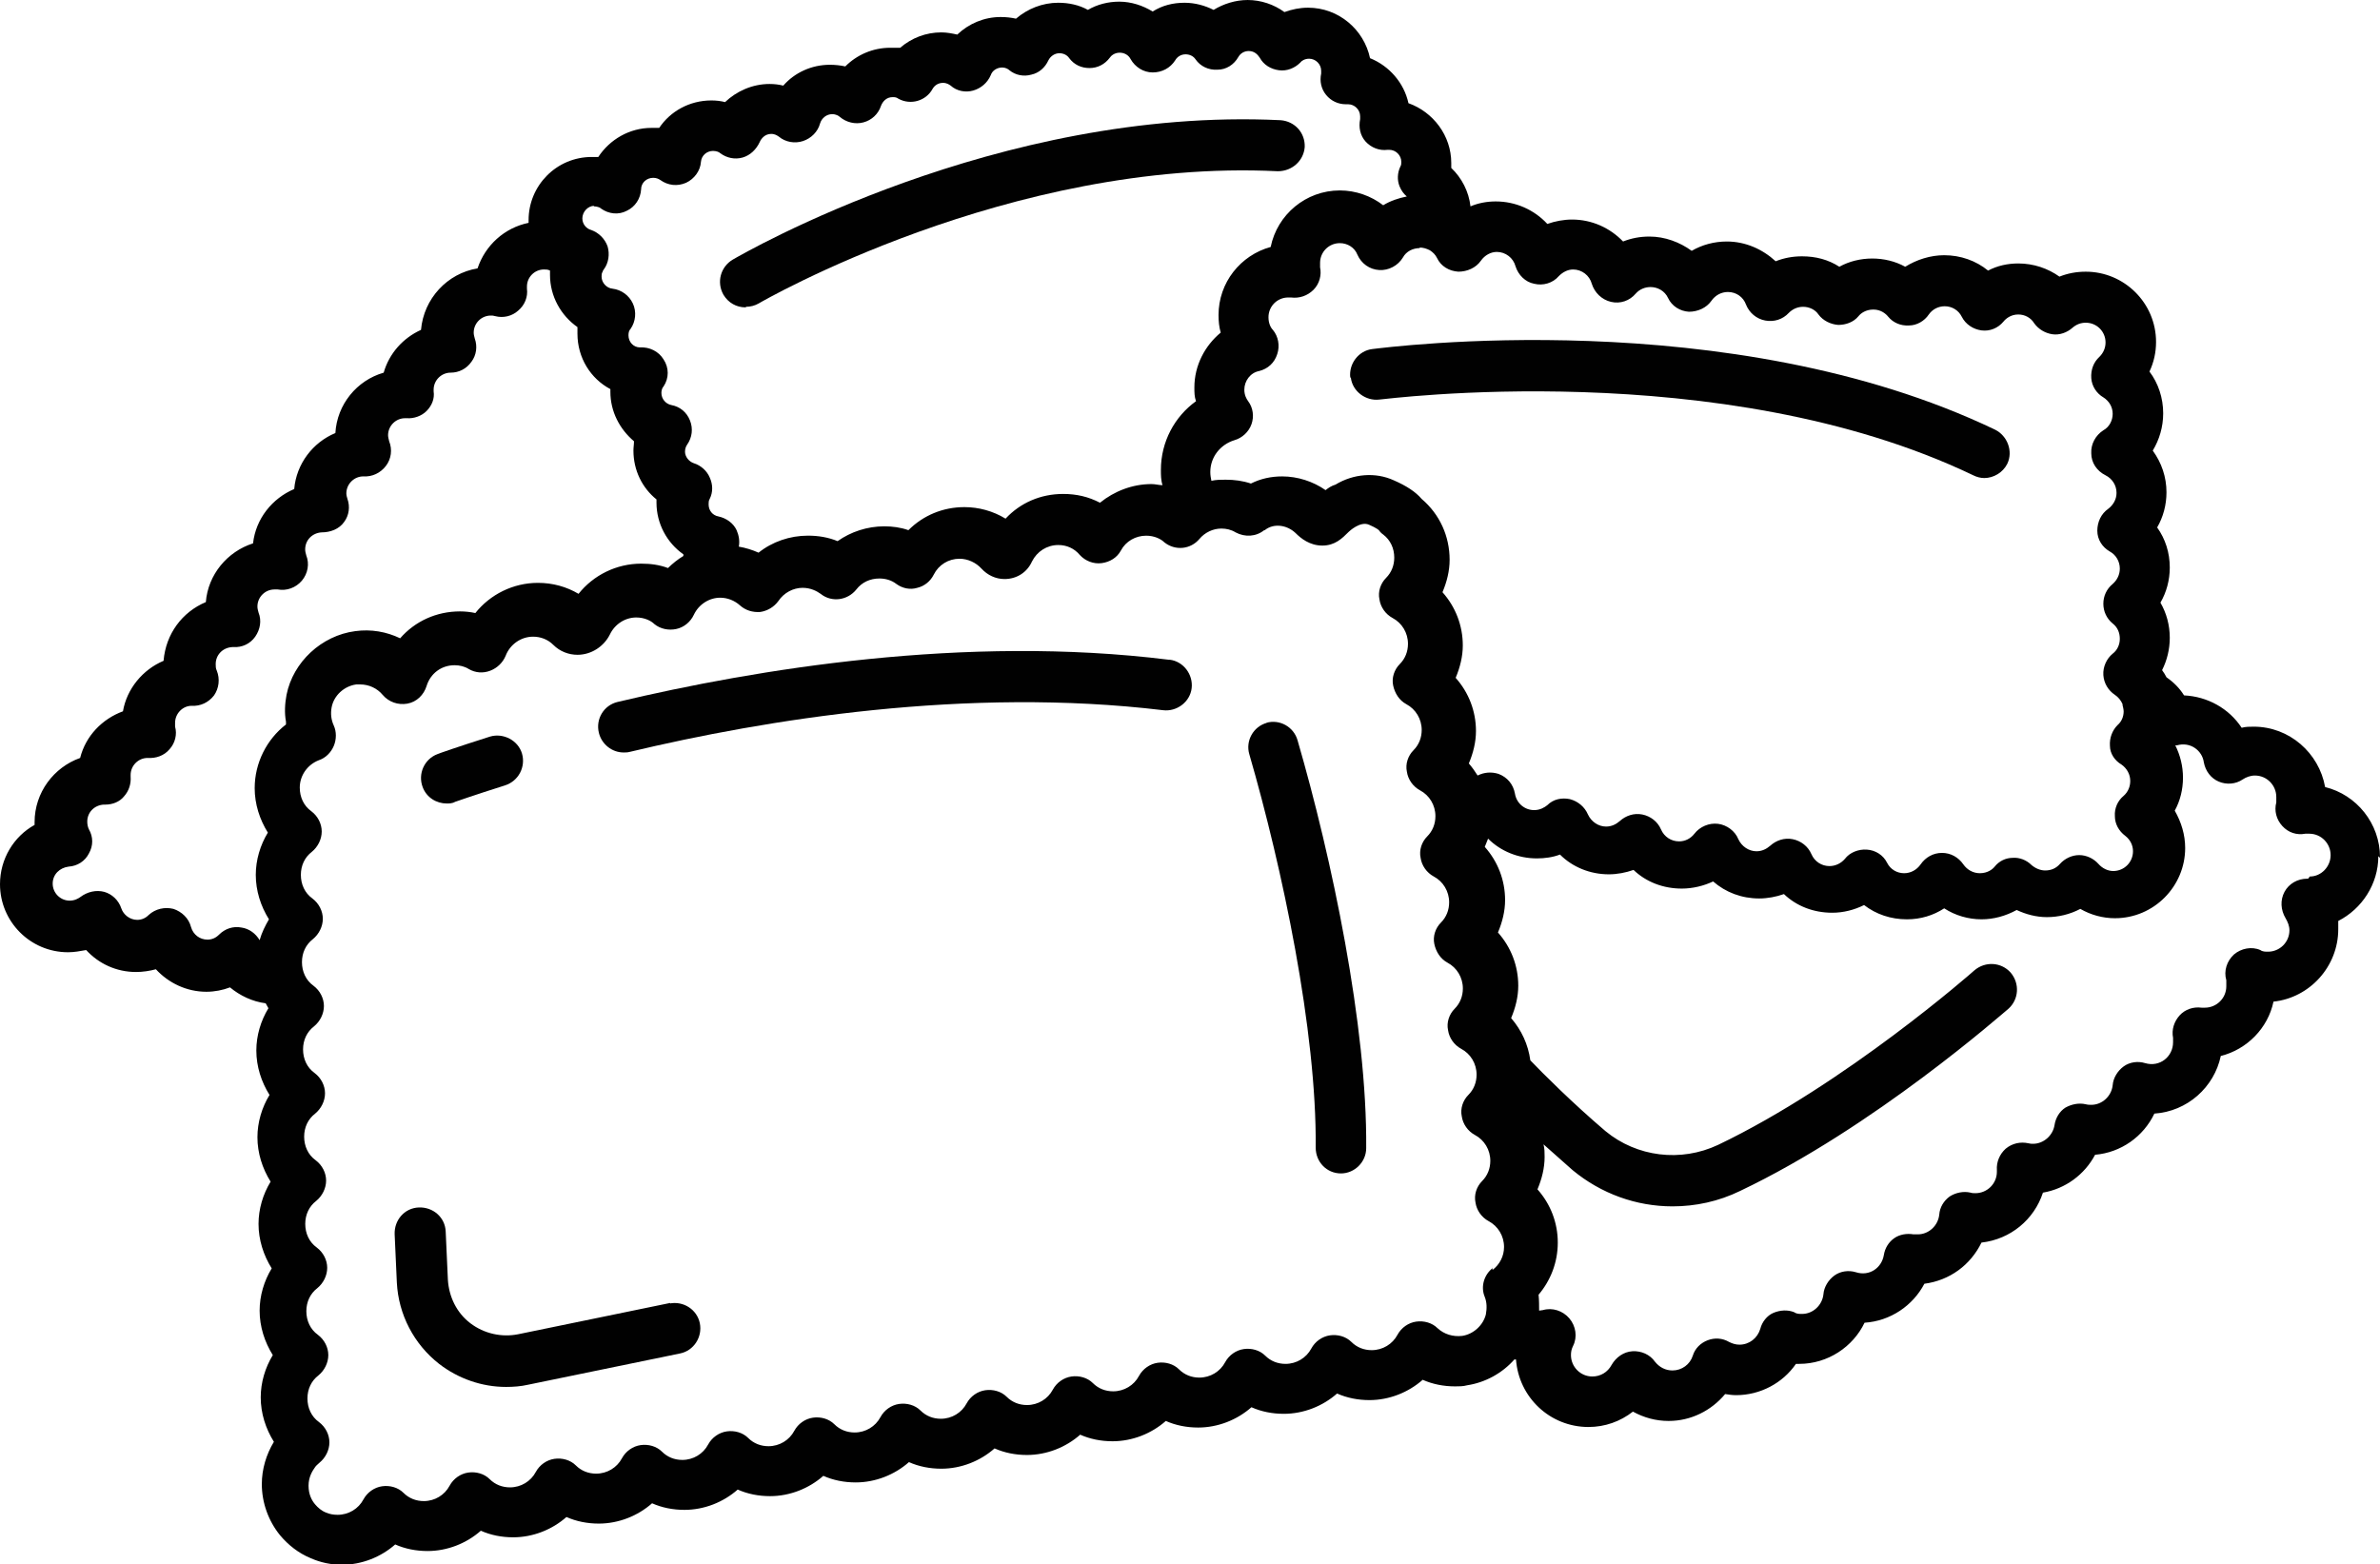
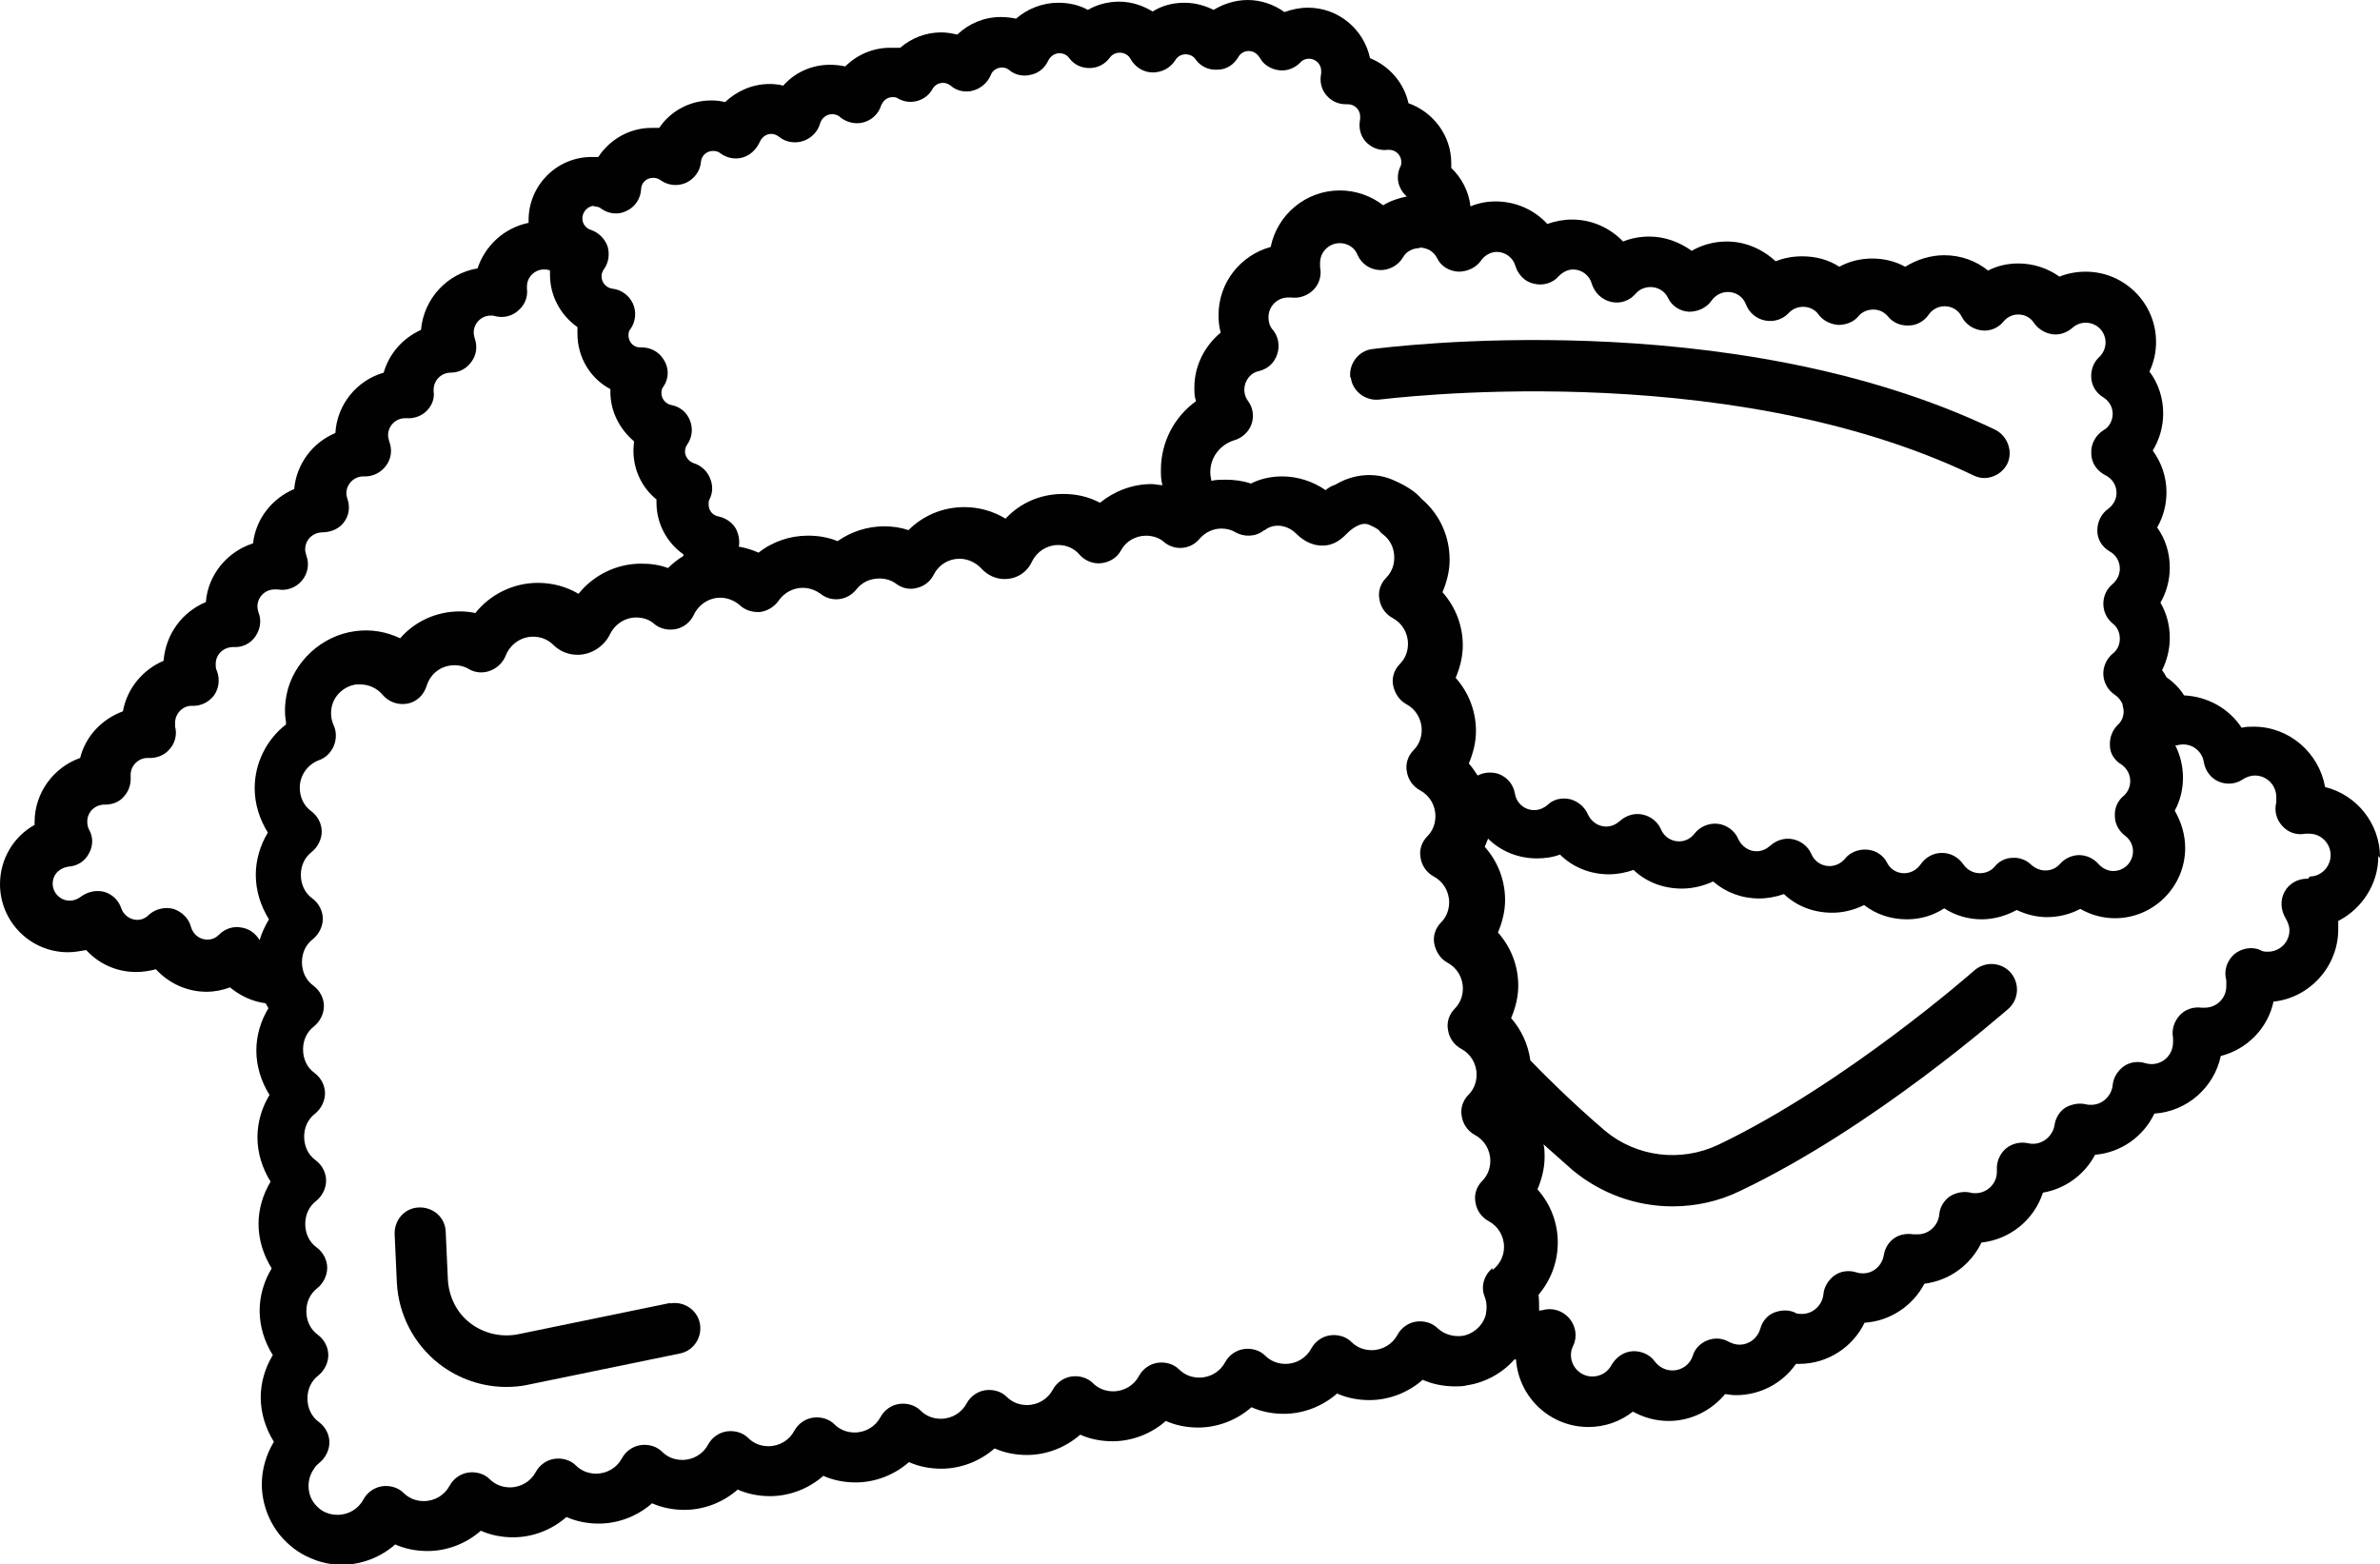
<svg xmlns="http://www.w3.org/2000/svg" id="Ebene_2" viewBox="0 0 43.36 28.5">
  <g id="Ebene_1-2">
    <g>
      <path d="M43.36,15.62c0-.62-.43-1.14-1-1.28-.11-.62-.65-1.1-1.3-1.1-.07,0-.15,0-.22,.02-.23-.35-.62-.57-1.05-.59-.08-.13-.19-.24-.32-.33-.02-.04-.05-.09-.08-.13,.09-.18,.14-.38,.14-.59,0-.23-.06-.45-.17-.64,.11-.19,.17-.41,.17-.64,0-.27-.08-.52-.23-.73,.11-.19,.17-.41,.17-.64,0-.28-.09-.54-.25-.76,.12-.2,.19-.43,.19-.68,0-.28-.09-.55-.25-.76,.08-.17,.12-.35,.12-.54,0-.71-.58-1.28-1.28-1.28-.17,0-.33,.03-.48,.09-.21-.15-.47-.24-.75-.24-.19,0-.38,.04-.55,.13-.22-.18-.5-.28-.8-.28-.25,0-.5,.08-.71,.21-.18-.1-.39-.15-.6-.15s-.42,.05-.6,.15c-.2-.13-.43-.19-.68-.19-.17,0-.33,.03-.48,.09-.24-.22-.55-.36-.89-.36-.23,0-.45,.06-.64,.17-.22-.16-.49-.26-.77-.26-.17,0-.33,.03-.48,.09-.24-.25-.57-.4-.93-.4-.15,0-.31,.03-.45,.08-.24-.26-.58-.41-.94-.41-.16,0-.32,.03-.46,.09-.03-.27-.16-.52-.35-.7v-.09c0-.5-.33-.93-.78-1.09-.08-.37-.35-.68-.7-.82-.11-.52-.57-.92-1.13-.92-.15,0-.29,.03-.43,.08-.19-.14-.43-.22-.67-.22-.22,0-.44,.07-.62,.18-.16-.08-.34-.13-.53-.13-.21,0-.41,.05-.58,.16-.18-.11-.39-.18-.61-.18-.2,0-.4,.05-.57,.15-.16-.09-.35-.13-.54-.13-.29,0-.56,.11-.77,.29-.09-.02-.18-.03-.28-.03-.3,0-.58,.12-.79,.32-.09-.02-.19-.04-.29-.04-.28,0-.54,.1-.75,.28-.06,0-.12,0-.18,0-.32,0-.61,.13-.82,.34-.09-.02-.19-.03-.28-.03-.33,0-.64,.14-.85,.38-.08-.02-.16-.03-.25-.03-.31,0-.6,.13-.81,.33-.08-.02-.16-.03-.25-.03-.4,0-.75,.2-.95,.5h-.14c-.4,0-.76,.21-.97,.53h-.12c-.64,0-1.15,.52-1.15,1.15v.05c-.44,.09-.79,.41-.93,.83-.55,.09-.98,.55-1.03,1.12-.33,.15-.58,.43-.68,.78-.49,.14-.85,.58-.88,1.1-.41,.17-.71,.56-.75,1.02-.4,.17-.7,.54-.75,.99-.47,.15-.82,.57-.86,1.07-.43,.18-.73,.58-.77,1.07-.38,.16-.67,.51-.74,.92-.38,.14-.68,.45-.78,.85-.48,.17-.83,.63-.83,1.17v.05c-.38,.21-.63,.62-.63,1.08,0,.68,.55,1.24,1.24,1.24,.11,0,.22-.02,.33-.04,.23,.25,.55,.4,.91,.4,.12,0,.25-.02,.36-.05,.23,.25,.56,.41,.92,.41,.15,0,.3-.03,.43-.08,.18,.15,.41,.26,.65,.29,.02,.03,.03,.06,.05,.09-.14,.23-.22,.5-.22,.77,0,.29,.09,.57,.24,.81-.14,.23-.22,.5-.22,.77,0,.29,.09,.57,.24,.81-.14,.23-.22,.5-.22,.77,0,.29,.09,.57,.24,.81-.14,.23-.22,.5-.22,.77,0,.29,.09,.57,.24,.81-.14,.23-.22,.5-.22,.77,0,.29,.09,.57,.24,.81-.14,.23-.22,.5-.22,.77,0,.34,.12,.67,.33,.93,.15,.18,.34,.33,.56,.42,.18,.08,.37,.12,.57,.12,.36,0,.71-.14,.97-.37,.18,.08,.38,.12,.59,.12,.36,0,.71-.14,.97-.37,.18,.08,.38,.12,.59,.12,.36,0,.71-.14,.97-.37,.18,.08,.38,.12,.59,.12,.36,0,.71-.14,.97-.37,.18,.08,.38,.12,.59,.12,.36,0,.71-.14,.97-.37,.18,.08,.38,.12,.59,.12,.36,0,.71-.14,.97-.37,.18,.08,.38,.12,.59,.12,.36,0,.71-.14,.97-.37,.18,.08,.38,.12,.59,.12,.36,0,.71-.14,.97-.37,.18,.08,.38,.12,.59,.12,.36,0,.71-.14,.97-.37,.18,.08,.38,.12,.59,.12,.36,0,.71-.14,.97-.37,.18,.08,.38,.12,.59,.12,.36,0,.71-.14,.97-.37,.18,.08,.38,.12,.59,.12,.36,0,.71-.14,.97-.37,.18,.08,.38,.12,.59,.12,.36,0,.71-.14,.97-.37,.18,.08,.38,.12,.59,.12h0c.07,0,.15,0,.22-.02,.33-.05,.64-.22,.86-.47h.03c.05,.69,.62,1.23,1.32,1.23,.3,0,.58-.1,.81-.28,.2,.11,.42,.17,.65,.17,.41,0,.78-.19,1.03-.49,.07,.01,.13,.02,.2,.02,.44,0,.85-.22,1.09-.57h.06c.52,0,.98-.31,1.19-.75,.47-.03,.88-.31,1.09-.71,.46-.06,.84-.34,1.04-.75,.53-.06,.96-.42,1.12-.91,.41-.07,.76-.33,.95-.69,.47-.04,.88-.33,1.08-.75,.6-.04,1.09-.48,1.21-1.05,.48-.12,.86-.51,.96-.99,.66-.07,1.18-.64,1.18-1.32v-.15c.43-.22,.73-.67,.73-1.18l.03,.03ZM25.86,4.51c.07,0,.13,.02,.19,.05,.06,.04,.1,.08,.13,.14,.07,.15,.22,.24,.39,.25,.16,0,.32-.07,.41-.2,.07-.1,.18-.16,.29-.16,.16,0,.3,.11,.34,.26,.05,.16,.18,.29,.34,.32,.16,.04,.34-.01,.45-.14,.07-.07,.16-.12,.26-.12,.16,0,.3,.11,.34,.26,.05,.16,.18,.29,.35,.33s.34-.02,.45-.15c.07-.08,.17-.12,.27-.12,.13,0,.26,.07,.32,.2,.07,.15,.22,.24,.38,.25,.16,0,.32-.07,.41-.2,.07-.1,.18-.16,.3-.16,.15,0,.28,.09,.33,.23,.06,.15,.19,.26,.35,.29,.16,.03,.32-.02,.43-.14,.07-.07,.16-.11,.26-.11,.11,0,.22,.05,.28,.14,.08,.11,.22,.18,.36,.19,.14,0,.28-.05,.37-.16,.04-.05,.13-.12,.27-.12s.23,.08,.27,.13c.09,.11,.23,.17,.38,.16,.14,0,.28-.08,.36-.2,.07-.1,.18-.15,.29-.15,.13,0,.25,.07,.31,.19,.07,.14,.21,.23,.36,.25s.3-.04,.4-.16c.04-.05,.13-.13,.27-.13,.12,0,.23,.06,.29,.16,.08,.11,.2,.18,.33,.2s.27-.03,.37-.12c.07-.06,.15-.09,.24-.09,.2,0,.36,.16,.36,.36,0,.1-.04,.19-.11,.26-.11,.1-.16,.24-.15,.39s.1,.28,.22,.35c.11,.07,.17,.18,.17,.3s-.06,.24-.17,.3c-.14,.09-.23,.25-.22,.42,0,.17,.1,.32,.26,.4,.12,.06,.2,.18,.2,.32,0,.12-.06,.22-.15,.29-.13,.09-.2,.24-.2,.4s.09,.3,.23,.38c.11,.06,.18,.18,.18,.31,0,.11-.05,.21-.13,.28-.11,.09-.17,.22-.17,.36s.06,.27,.17,.36c.09,.07,.13,.17,.13,.28s-.05,.21-.13,.27c-.11,.09-.18,.24-.17,.39s.09,.28,.21,.36c.06,.04,.11,.1,.14,.17v.02s.02,.07,.02,.11c0,.1-.04,.19-.11,.25-.1,.1-.15,.24-.14,.38,0,.14,.09,.27,.21,.34,.1,.07,.16,.18,.16,.3,0,.1-.04,.2-.12,.27-.11,.09-.17,.23-.16,.37,0,.14,.07,.27,.19,.36,.09,.07,.14,.17,.14,.28,0,.2-.16,.36-.36,.36-.1,0-.2-.05-.27-.13-.09-.1-.22-.16-.35-.16s-.26,.06-.35,.16c-.07,.08-.16,.12-.27,.12-.09,0-.18-.04-.25-.1-.09-.09-.22-.14-.34-.13-.13,0-.25,.06-.33,.16-.04,.05-.13,.12-.27,.12-.12,0-.23-.06-.3-.16-.09-.13-.23-.21-.39-.21h0c-.16,0-.3,.08-.39,.21-.07,.1-.18,.16-.3,.16-.13,0-.25-.07-.31-.19-.07-.14-.21-.23-.37-.24-.15-.01-.31,.05-.4,.17-.07,.08-.17,.13-.28,.13-.14,0-.27-.08-.33-.22s-.19-.24-.34-.27c-.15-.03-.3,.02-.41,.12-.07,.06-.15,.1-.25,.1-.14,0-.27-.09-.33-.22-.06-.15-.21-.26-.37-.28-.16-.02-.33,.05-.43,.18-.07,.09-.17,.14-.28,.14-.14,0-.27-.08-.33-.22s-.19-.24-.34-.27c-.15-.03-.3,.02-.41,.12-.07,.06-.15,.1-.25,.1-.14,0-.27-.09-.33-.22-.06-.14-.18-.24-.33-.28-.15-.03-.3,0-.41,.11-.05,.04-.13,.09-.24,.09-.17,0-.32-.12-.35-.3-.03-.17-.14-.3-.3-.36-.13-.04-.26-.03-.38,.03-.05-.08-.1-.15-.16-.22,.08-.19,.13-.39,.13-.59,0-.36-.13-.7-.37-.97,.08-.19,.13-.39,.13-.59,0-.36-.13-.7-.37-.97,.08-.19,.13-.39,.13-.59,0-.43-.18-.83-.51-1.11-.11-.13-.28-.24-.51-.34-.33-.15-.73-.12-1.06,.08-.07,.02-.13,.06-.18,.1-.23-.16-.51-.25-.79-.25-.2,0-.39,.04-.57,.13-.15-.05-.3-.07-.46-.07-.09,0-.17,0-.26,.02-.01-.05-.02-.1-.02-.16,0-.27,.18-.5,.44-.58,.14-.04,.26-.15,.31-.29s.03-.3-.06-.42c-.03-.04-.07-.11-.07-.21,0-.16,.11-.31,.27-.34,.16-.04,.28-.15,.33-.31,.05-.15,.02-.32-.08-.44-.04-.04-.08-.12-.08-.23,0-.2,.16-.36,.36-.36h.05c.15,.02,.3-.03,.41-.14s.15-.27,.12-.41v-.08c0-.2,.16-.36,.36-.36,.14,0,.27,.08,.32,.21,.07,.16,.22,.27,.4,.28,.17,.01,.34-.08,.43-.23,.06-.11,.18-.17,.31-.17h0Zm-15.04-.75s.09,0,.13,.04c.14,.1,.32,.12,.47,.04,.15-.07,.25-.22,.26-.39,0-.12,.1-.21,.22-.21,.06,0,.1,.02,.13,.04,.14,.1,.31,.12,.47,.05,.15-.07,.26-.22,.27-.38,.01-.12,.11-.2,.22-.2,.06,0,.11,.02,.13,.04,.12,.09,.27,.12,.41,.08,.14-.04,.25-.15,.31-.28,.03-.07,.1-.15,.21-.15,.07,0,.11,.03,.14,.05,.12,.1,.29,.13,.44,.08s.27-.17,.31-.32c.03-.1,.12-.17,.22-.17,.07,0,.12,.03,.14,.05,.12,.1,.28,.14,.43,.1,.15-.04,.27-.15,.32-.3,.03-.08,.1-.16,.21-.16,.04,0,.07,0,.11,.03,.22,.12,.5,.04,.62-.18,.04-.07,.11-.11,.19-.11,.07,0,.11,.03,.14,.05,.11,.1,.27,.13,.41,.09s.26-.14,.32-.28c.03-.09,.12-.14,.21-.14,.06,0,.11,.03,.13,.05,.11,.09,.26,.12,.4,.08,.14-.03,.25-.13,.31-.26,.04-.08,.12-.13,.2-.13,.07,0,.14,.03,.18,.09,.09,.12,.22,.18,.37,.18s.28-.07,.37-.19c.02-.03,.08-.09,.18-.09,.08,0,.16,.04,.2,.12,.08,.14,.23,.24,.4,.24s.32-.08,.41-.22c.04-.07,.11-.11,.19-.11,.07,0,.14,.03,.18,.09,.09,.13,.24,.2,.4,.19,.16,0,.3-.09,.38-.23,.04-.07,.11-.11,.19-.11,.1,0,.16,.06,.2,.12,.07,.13,.2,.21,.35,.23s.29-.04,.39-.14c.02-.03,.08-.07,.16-.07,.12,0,.22,.1,.22,.22v.05c-.03,.14,0,.28,.09,.39s.22,.17,.36,.17h.04c.12,0,.22,.1,.22,.22v.05c-.03,.15,0,.3,.1,.41s.25,.17,.4,.15h.03c.12,0,.22,.1,.22,.22,0,.03,0,.06-.02,.09-.05,.11-.06,.24-.01,.36,.03,.07,.07,.13,.13,.18-.15,.03-.3,.08-.43,.16-.22-.17-.5-.27-.79-.27-.62,0-1.14,.44-1.26,1.03-.55,.15-.95,.65-.95,1.24,0,.11,.01,.22,.04,.32-.29,.24-.48,.6-.48,1,0,.09,0,.17,.03,.25-.39,.28-.64,.74-.64,1.25,0,.09,0,.19,.03,.28-.07,0-.13-.02-.2-.02-.35,0-.68,.13-.94,.34-.21-.11-.43-.16-.67-.16-.41,0-.78,.16-1.05,.45-.23-.14-.49-.21-.75-.21-.39,0-.75,.15-1.02,.42-.14-.05-.29-.07-.44-.07-.31,0-.61,.1-.85,.27-.17-.07-.35-.1-.54-.1-.33,0-.65,.11-.9,.31-.11-.05-.24-.09-.36-.11,.02-.1,0-.21-.04-.3-.06-.13-.19-.22-.33-.25-.11-.02-.18-.11-.18-.22,0-.03,0-.07,.02-.1,.06-.12,.06-.26,0-.39-.05-.12-.16-.22-.29-.26-.09-.03-.16-.12-.16-.21,0-.06,.02-.1,.04-.13,.09-.13,.11-.29,.05-.44-.06-.15-.18-.25-.34-.28-.1-.02-.18-.11-.18-.22,0-.04,.01-.09,.04-.12,.1-.15,.1-.34,0-.49-.09-.15-.26-.23-.43-.22-.12,0-.21-.1-.21-.22,0-.05,.01-.09,.04-.12,.09-.13,.11-.31,.04-.46s-.21-.25-.37-.27c-.11-.01-.2-.11-.2-.22,0-.03,0-.06,.02-.09,0-.01,.01-.03,.02-.04,.09-.12,.11-.28,.07-.42-.05-.14-.16-.25-.3-.3-.08-.02-.16-.1-.16-.21,0-.12,.1-.23,.22-.23h-.01ZM5.21,13.2c-.35,.27-.57,.7-.57,1.16,0,.29,.09,.57,.24,.81-.14,.23-.22,.5-.22,.77,0,.29,.09,.57,.24,.81-.07,.12-.13,.24-.17,.38-.07-.12-.19-.21-.33-.23-.15-.03-.3,.02-.41,.13-.06,.06-.13,.09-.21,.09-.14,0-.26-.09-.3-.23-.04-.16-.17-.28-.32-.33-.16-.04-.33,0-.45,.11-.06,.06-.13,.09-.21,.09-.13,0-.25-.09-.29-.21-.05-.15-.17-.26-.31-.3-.15-.04-.31,0-.43,.09-.04,.03-.11,.07-.2,.07-.17,0-.31-.14-.31-.31s.13-.29,.29-.31c.16-.01,.3-.1,.37-.24,.08-.14,.08-.3,0-.44-.02-.04-.03-.09-.03-.14,0-.17,.13-.3,.3-.31h.03c.13,0,.26-.05,.34-.15,.09-.1,.13-.23,.12-.36v-.03c0-.17,.14-.31,.31-.31h0c.15,.01,.3-.04,.4-.16,.1-.11,.14-.27,.1-.41v-.07c0-.17,.14-.31,.3-.31h0c.16,.01,.31-.06,.41-.19,.09-.13,.11-.3,.05-.45-.02-.04-.02-.08-.02-.12,0-.17,.13-.3,.3-.31h.02c.16,.01,.31-.06,.4-.19,.09-.13,.12-.29,.06-.44-.01-.04-.02-.07-.02-.11,0-.17,.14-.31,.31-.31h.06c.16,.03,.33-.03,.44-.16s.14-.31,.08-.46c-.01-.04-.02-.07-.02-.11,0-.17,.13-.3,.3-.31,.16,0,.32-.06,.41-.19,.09-.12,.11-.28,.06-.42-.01-.03-.02-.07-.02-.1,0-.17,.14-.31,.31-.31h0c.16,.01,.31-.06,.41-.19,.1-.13,.12-.3,.06-.45-.01-.04-.02-.08-.02-.11,0-.17,.14-.31,.31-.31h.03c.13,.01,.27-.04,.36-.13,.1-.1,.15-.23,.13-.36v-.03c0-.17,.14-.31,.31-.31,.15,0,.29-.07,.38-.2,.09-.12,.11-.28,.06-.42-.01-.04-.02-.07-.02-.11,0-.17,.14-.31,.31-.31,.03,0,.05,0,.08,.01,.15,.04,.31,0,.42-.1,.12-.1,.18-.25,.16-.4v-.04c0-.17,.14-.31,.31-.31,.04,0,.07,0,.11,.02v.08c0,.39,.2,.74,.5,.95v.12c0,.44,.24,.82,.6,1.01v.05c0,.36,.17,.68,.43,.9,0,.06-.01,.11-.01,.17,0,.36,.16,.68,.42,.89v.06c0,.38,.19,.73,.49,.94v.03c-.1,.06-.2,.14-.28,.22-.16-.06-.32-.08-.49-.08-.45,0-.87,.21-1.14,.55-.22-.13-.47-.2-.74-.2-.45,0-.87,.21-1.14,.55-.09-.02-.19-.03-.28-.03-.43,0-.82,.18-1.09,.49-.25-.12-.53-.17-.82-.13-.61,.08-1.13,.56-1.25,1.16-.03,.16-.04,.33-.01,.49v.05Zm21.99,9.9c-.16,.12-.23,.34-.15,.53,.04,.1,.04,.21,.02,.32-.05,.2-.23,.36-.43,.39-.17,.02-.33-.03-.45-.14-.1-.1-.25-.14-.39-.12-.14,.02-.27,.11-.34,.24-.09,.17-.27,.28-.47,.28-.14,0-.27-.05-.37-.15s-.25-.14-.39-.12c-.14,.02-.27,.11-.34,.24-.09,.17-.27,.28-.47,.28-.14,0-.27-.05-.37-.15s-.25-.14-.39-.12c-.14,.02-.27,.11-.34,.24-.09,.17-.27,.28-.47,.28-.14,0-.27-.05-.37-.15s-.25-.14-.39-.12c-.14,.02-.27,.11-.34,.24-.09,.17-.27,.28-.47,.28-.14,0-.27-.05-.37-.15s-.25-.14-.39-.12c-.14,.02-.27,.11-.34,.24-.09,.17-.27,.28-.47,.28-.14,0-.27-.05-.37-.15s-.25-.14-.39-.12c-.14,.02-.27,.11-.34,.24-.09,.17-.27,.28-.47,.28-.14,0-.27-.05-.37-.15s-.25-.14-.39-.12c-.14,.02-.27,.11-.34,.24-.09,.17-.27,.28-.47,.28-.14,0-.27-.05-.37-.15-.1-.1-.25-.14-.39-.12-.14,.02-.27,.11-.34,.24-.09,.17-.27,.28-.47,.28-.14,0-.27-.05-.37-.15-.1-.1-.25-.14-.39-.12-.14,.02-.27,.11-.34,.24-.09,.17-.27,.28-.47,.28-.14,0-.27-.05-.37-.15-.1-.1-.25-.14-.39-.12-.14,.02-.27,.11-.34,.24-.09,.17-.27,.28-.47,.28-.14,0-.27-.05-.37-.15-.1-.1-.25-.14-.39-.12-.14,.02-.27,.11-.34,.24-.09,.17-.27,.28-.47,.28-.14,0-.27-.05-.37-.15-.1-.1-.25-.14-.39-.12-.14,.02-.27,.11-.34,.24-.09,.17-.27,.28-.47,.28-.14,0-.27-.05-.37-.15s-.25-.14-.39-.12c-.14,.02-.27,.11-.34,.24-.09,.17-.27,.28-.47,.28-.07,0-.14-.01-.21-.04-.08-.03-.15-.09-.2-.15-.06-.07-.12-.18-.12-.34s.07-.27,.12-.34c.02-.03,.05-.05,.08-.08,.11-.09,.18-.23,.18-.37s-.07-.28-.19-.37c-.14-.1-.21-.26-.21-.43s.07-.32,.2-.42c.11-.09,.18-.23,.18-.37s-.07-.28-.19-.37c-.14-.1-.21-.26-.21-.43s.07-.32,.2-.42c.11-.09,.18-.23,.18-.37s-.07-.28-.19-.37c-.14-.1-.21-.26-.21-.43s.07-.32,.2-.42c.11-.09,.18-.23,.18-.37s-.07-.28-.19-.37c-.14-.1-.21-.26-.21-.43s.07-.32,.2-.42c.11-.09,.18-.23,.18-.37s-.07-.28-.19-.37c-.14-.1-.21-.26-.21-.43s.07-.32,.2-.42c.11-.09,.18-.23,.18-.37s-.07-.28-.19-.37c-.14-.1-.21-.26-.21-.43s.07-.32,.2-.42c.11-.09,.18-.23,.18-.37s-.07-.28-.19-.37c-.14-.1-.21-.26-.21-.43s.07-.32,.2-.42c.11-.09,.18-.23,.18-.37s-.07-.28-.19-.37c-.14-.1-.21-.26-.21-.43,0-.22,.14-.42,.35-.5,.12-.04,.22-.14,.27-.26s.05-.26,0-.37-.06-.22-.04-.33c.04-.22,.23-.39,.45-.42h.07c.16,0,.31,.07,.41,.19,.11,.13,.28,.19,.45,.16,.17-.03,.3-.16,.35-.32,.07-.23,.27-.38,.51-.38,.09,0,.18,.02,.26,.07,.12,.07,.26,.08,.39,.03s.23-.15,.28-.27c.08-.21,.28-.35,.5-.35,.14,0,.27,.05,.37,.15,.12,.12,.28,.18,.44,.18,.25,0,.48-.15,.59-.37,.09-.19,.28-.31,.48-.31,.15,0,.27,.06,.33,.12,.11,.09,.26,.12,.4,.09,.14-.03,.26-.13,.32-.26,.09-.19,.28-.31,.48-.31,.13,0,.26,.05,.36,.14,.1,.09,.23,.13,.37,.12,.13-.02,.25-.09,.33-.2,.1-.15,.27-.24,.44-.24,.15,0,.26,.06,.33,.11,.2,.16,.49,.12,.65-.08,.1-.13,.25-.2,.42-.2,.11,0,.22,.03,.31,.1,.11,.08,.25,.11,.38,.07,.13-.03,.24-.12,.3-.24,.09-.18,.27-.29,.47-.29,.15,0,.3,.07,.4,.18,.11,.12,.26,.19,.42,.19,.22,0,.41-.12,.5-.32,.09-.18,.27-.3,.48-.3,.15,0,.29,.06,.39,.18,.1,.11,.25,.17,.4,.15s.28-.1,.35-.23c.09-.17,.27-.27,.46-.27,.15,0,.27,.06,.33,.12,.2,.16,.48,.13,.64-.06,.1-.12,.25-.19,.4-.19,.09,0,.18,.02,.26,.07,.17,.09,.37,.08,.52-.04h.01c.16-.13,.4-.1,.56,.05,.1,.1,.26,.23,.49,.23s.36-.13,.48-.25c.01-.01,.21-.2,.37-.13,.14,.06,.18,.1,.18,.1,.02,.03,.05,.06,.08,.08,.13,.1,.2,.25,.2,.42,0,.14-.05,.27-.15,.37-.1,.1-.15,.25-.12,.39,.02,.14,.11,.27,.24,.34,.17,.09,.28,.27,.28,.47,0,.14-.05,.27-.15,.37-.1,.1-.15,.25-.12,.39s.11,.27,.24,.34c.17,.09,.28,.27,.28,.47,0,.14-.05,.27-.15,.37-.1,.1-.15,.25-.12,.39,.02,.14,.11,.27,.24,.34,.17,.09,.28,.27,.28,.47,0,.14-.05,.27-.15,.37-.1,.1-.15,.25-.12,.39,.02,.14,.11,.27,.24,.34,.17,.09,.28,.27,.28,.47,0,.14-.05,.27-.15,.37s-.15,.25-.12,.39,.11,.27,.24,.34c.17,.09,.28,.27,.28,.47,0,.14-.05,.27-.15,.37s-.15,.25-.12,.39c.02,.14,.11,.27,.24,.34,.17,.09,.28,.27,.28,.47,0,.14-.05,.27-.15,.37s-.15,.25-.12,.39c.02,.14,.11,.27,.24,.34,.17,.09,.28,.27,.28,.47,0,.14-.05,.27-.15,.37s-.15,.25-.12,.39c.02,.14,.11,.27,.24,.34,.17,.09,.28,.27,.28,.47,0,.17-.08,.32-.21,.42v-.04Zm14.85-7.09h-.02c-.17,0-.33,.09-.41,.24-.08,.15-.07,.33,.02,.48,.04,.07,.07,.14,.07,.22,0,.22-.18,.39-.39,.39-.05,0-.1,0-.14-.03-.16-.07-.35-.03-.48,.08-.13,.12-.19,.3-.14,.47,0,.04,0,.07,0,.11,0,.22-.18,.39-.39,.39h-.06c-.15-.02-.3,.03-.4,.14-.1,.11-.15,.26-.12,.41v.08c0,.26-.24,.46-.51,.38-.13-.04-.28-.02-.39,.06s-.19,.21-.2,.34c-.02,.2-.19,.36-.39,.36-.03,0-.06,0-.1-.01-.13-.03-.26,0-.37,.06-.11,.07-.18,.19-.2,.32-.03,.19-.2,.34-.39,.34-.03,0-.05,0-.09-.01-.14-.03-.29,0-.41,.1-.11,.1-.17,.24-.16,.39v.03c0,.22-.18,.39-.39,.39-.03,0-.06,0-.09-.01-.13-.03-.27,0-.38,.07-.11,.08-.18,.2-.19,.33-.02,.2-.19,.36-.39,.36h-.08c-.12-.02-.25,0-.35,.07s-.17,.18-.19,.31c-.04,.23-.26,.39-.51,.31-.13-.04-.28-.02-.39,.06s-.19,.21-.2,.34c-.02,.2-.19,.36-.39,.36-.05,0-.1,0-.14-.03-.12-.05-.26-.04-.38,.01s-.21,.17-.24,.29c-.05,.17-.2,.29-.38,.29-.07,0-.13-.02-.19-.05-.12-.07-.26-.08-.39-.03s-.23,.15-.27,.28c-.05,.16-.2,.27-.37,.27-.13,0-.24-.06-.32-.16-.09-.13-.25-.2-.41-.19s-.3,.11-.38,.25c-.07,.13-.2,.21-.35,.21-.22,0-.39-.18-.39-.39,0-.06,.01-.11,.04-.17,.08-.16,.05-.36-.07-.5-.12-.14-.31-.2-.48-.15-.02,0-.05,.01-.07,.01,0-.1,0-.19-.01-.29,.22-.26,.35-.59,.35-.95s-.13-.7-.37-.97c.08-.19,.13-.39,.13-.59,0-.08,0-.15-.02-.23,.17,.15,.35,.31,.53,.47,.52,.43,1.16,.66,1.82,.66,.42,0,.84-.09,1.23-.28,2.44-1.16,4.79-3.24,4.89-3.32,.19-.17,.21-.46,.04-.66-.17-.19-.46-.21-.66-.04-.02,.02-2.35,2.07-4.67,3.18-.68,.32-1.48,.22-2.05-.25-.6-.51-1.15-1.06-1.37-1.29-.04-.29-.16-.55-.35-.77,.08-.19,.13-.39,.13-.59,0-.36-.13-.7-.37-.97,.08-.19,.13-.39,.13-.59,0-.36-.13-.7-.37-.97l.06-.15c.23,.23,.55,.36,.89,.36,.14,0,.29-.02,.42-.07,.23,.23,.55,.36,.89,.36,.15,0,.31-.03,.45-.08,.23,.22,.54,.34,.88,.34,.2,0,.4-.05,.57-.13,.23,.2,.52,.31,.84,.31,.15,0,.31-.03,.45-.08,.23,.22,.54,.34,.88,.34,.2,0,.4-.05,.58-.14,.22,.17,.49,.26,.78,.26,.25,0,.48-.07,.68-.2,.2,.13,.44,.2,.68,.2,.22,0,.44-.06,.64-.17,.17,.08,.36,.13,.55,.13,.21,0,.42-.05,.61-.15,.19,.11,.41,.17,.63,.17,.71,0,1.28-.58,1.28-1.28,0-.24-.07-.47-.19-.68,.1-.18,.15-.39,.15-.6s-.05-.41-.14-.59h.03c.24-.07,.46,.09,.49,.31,.03,.16,.13,.29,.27,.35s.31,.05,.44-.04c.06-.04,.14-.07,.22-.07,.22,0,.39,.18,.39,.39,0,.03,0,.06,0,.1-.04,.15,0,.31,.11,.43s.26,.17,.42,.14h.07c.22,0,.39,.18,.39,.39s-.17,.39-.38,.39l-.03,.04Z" style="fill:#010101;" />
-       <path d="M23.08,13.17c-.25,.07-.39,.33-.32,.57,.6,2.07,1.23,5.04,1.21,7.17,0,.26,.2,.47,.46,.47h0c.25,0,.46-.21,.46-.46,.02-2.22-.63-5.3-1.25-7.43-.07-.25-.33-.39-.57-.32h.01Z" style="fill:#010101;" />
-       <path d="M21.29,12.02c-3.7-.46-7.51,.17-10.04,.77-.25,.06-.4,.31-.34,.56,.05,.21,.24,.36,.45,.36,.04,0,.07,0,.11-.01,2.47-.59,6.15-1.19,9.72-.76,.25,.03,.49-.15,.52-.4s-.15-.49-.4-.52h-.02Z" style="fill:#010101;" />
-       <path d="M8.13,14.64c.05,0,.11,0,.16-.03,0,0,.34-.12,.91-.3,.25-.08,.38-.34,.31-.58s-.34-.38-.58-.31c-.6,.19-.94,.31-.96,.32-.24,.09-.36,.36-.27,.6,.07,.19,.25,.3,.44,.3h-.01Z" style="fill:#010101;" />
      <path d="M24.61,6.88c.03,.25,.27,.43,.52,.4,.06,0,6.23-.82,10.82,1.38,.06,.03,.13,.05,.2,.05,.17,0,.34-.1,.42-.26,.11-.23,0-.51-.22-.62-4.84-2.32-11.09-1.5-11.35-1.47-.25,.03-.43,.27-.4,.52h.01Z" style="fill:#010101;" />
-       <path d="M13.59,5.59c.08,0,.16-.02,.23-.06,.05-.03,4.58-2.65,9.46-2.41,.26,0,.47-.19,.49-.44,.01-.26-.18-.47-.44-.49-5.16-.25-9.79,2.43-9.98,2.54-.22,.13-.3,.41-.17,.64,.09,.15,.24,.23,.4,.23h.01Z" style="fill:#010101;" />
      <path d="M12.21,23.74l-2.77,.57c-.3,.06-.62-.01-.87-.2s-.39-.48-.41-.79l-.04-.88c-.01-.26-.23-.45-.49-.44-.26,.01-.45,.23-.44,.49l.04,.88c.03,.58,.31,1.12,.77,1.48,.35,.27,.78,.42,1.22,.42,.13,0,.27-.01,.4-.04l2.77-.57c.25-.05,.41-.3,.36-.55s-.3-.41-.55-.36h.01Z" style="fill:#010101;" />
    </g>
  </g>
</svg>